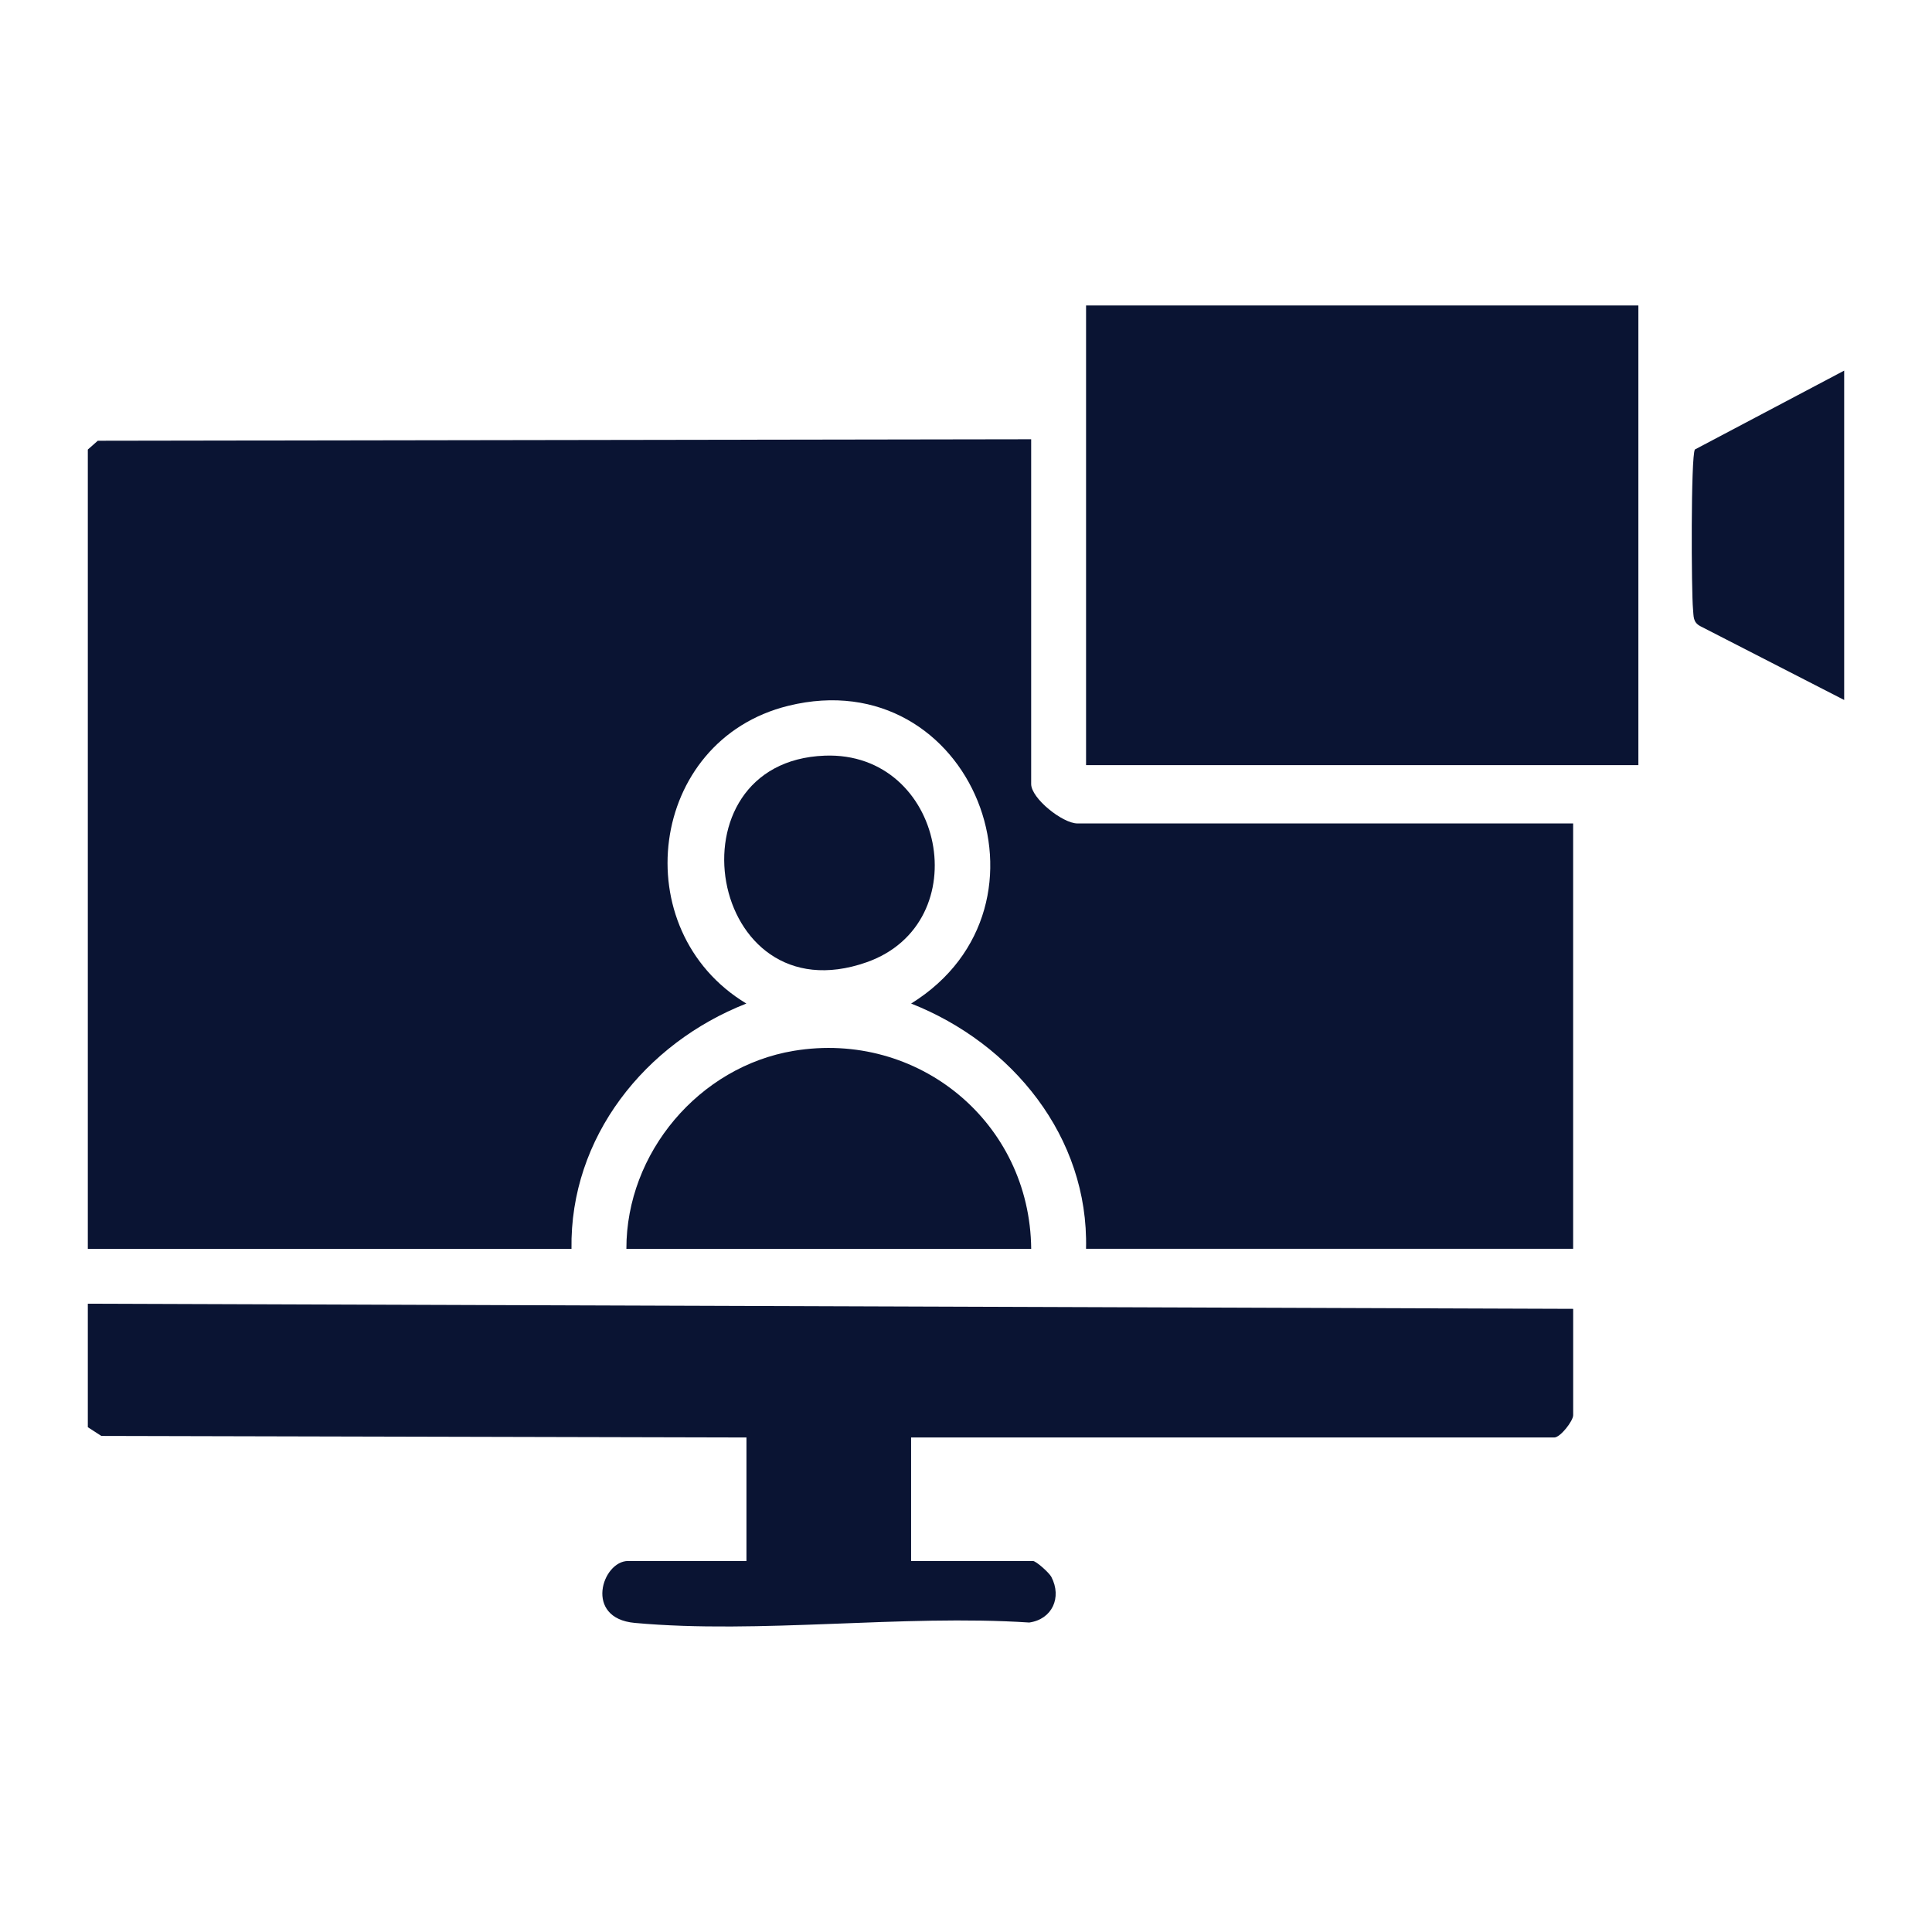
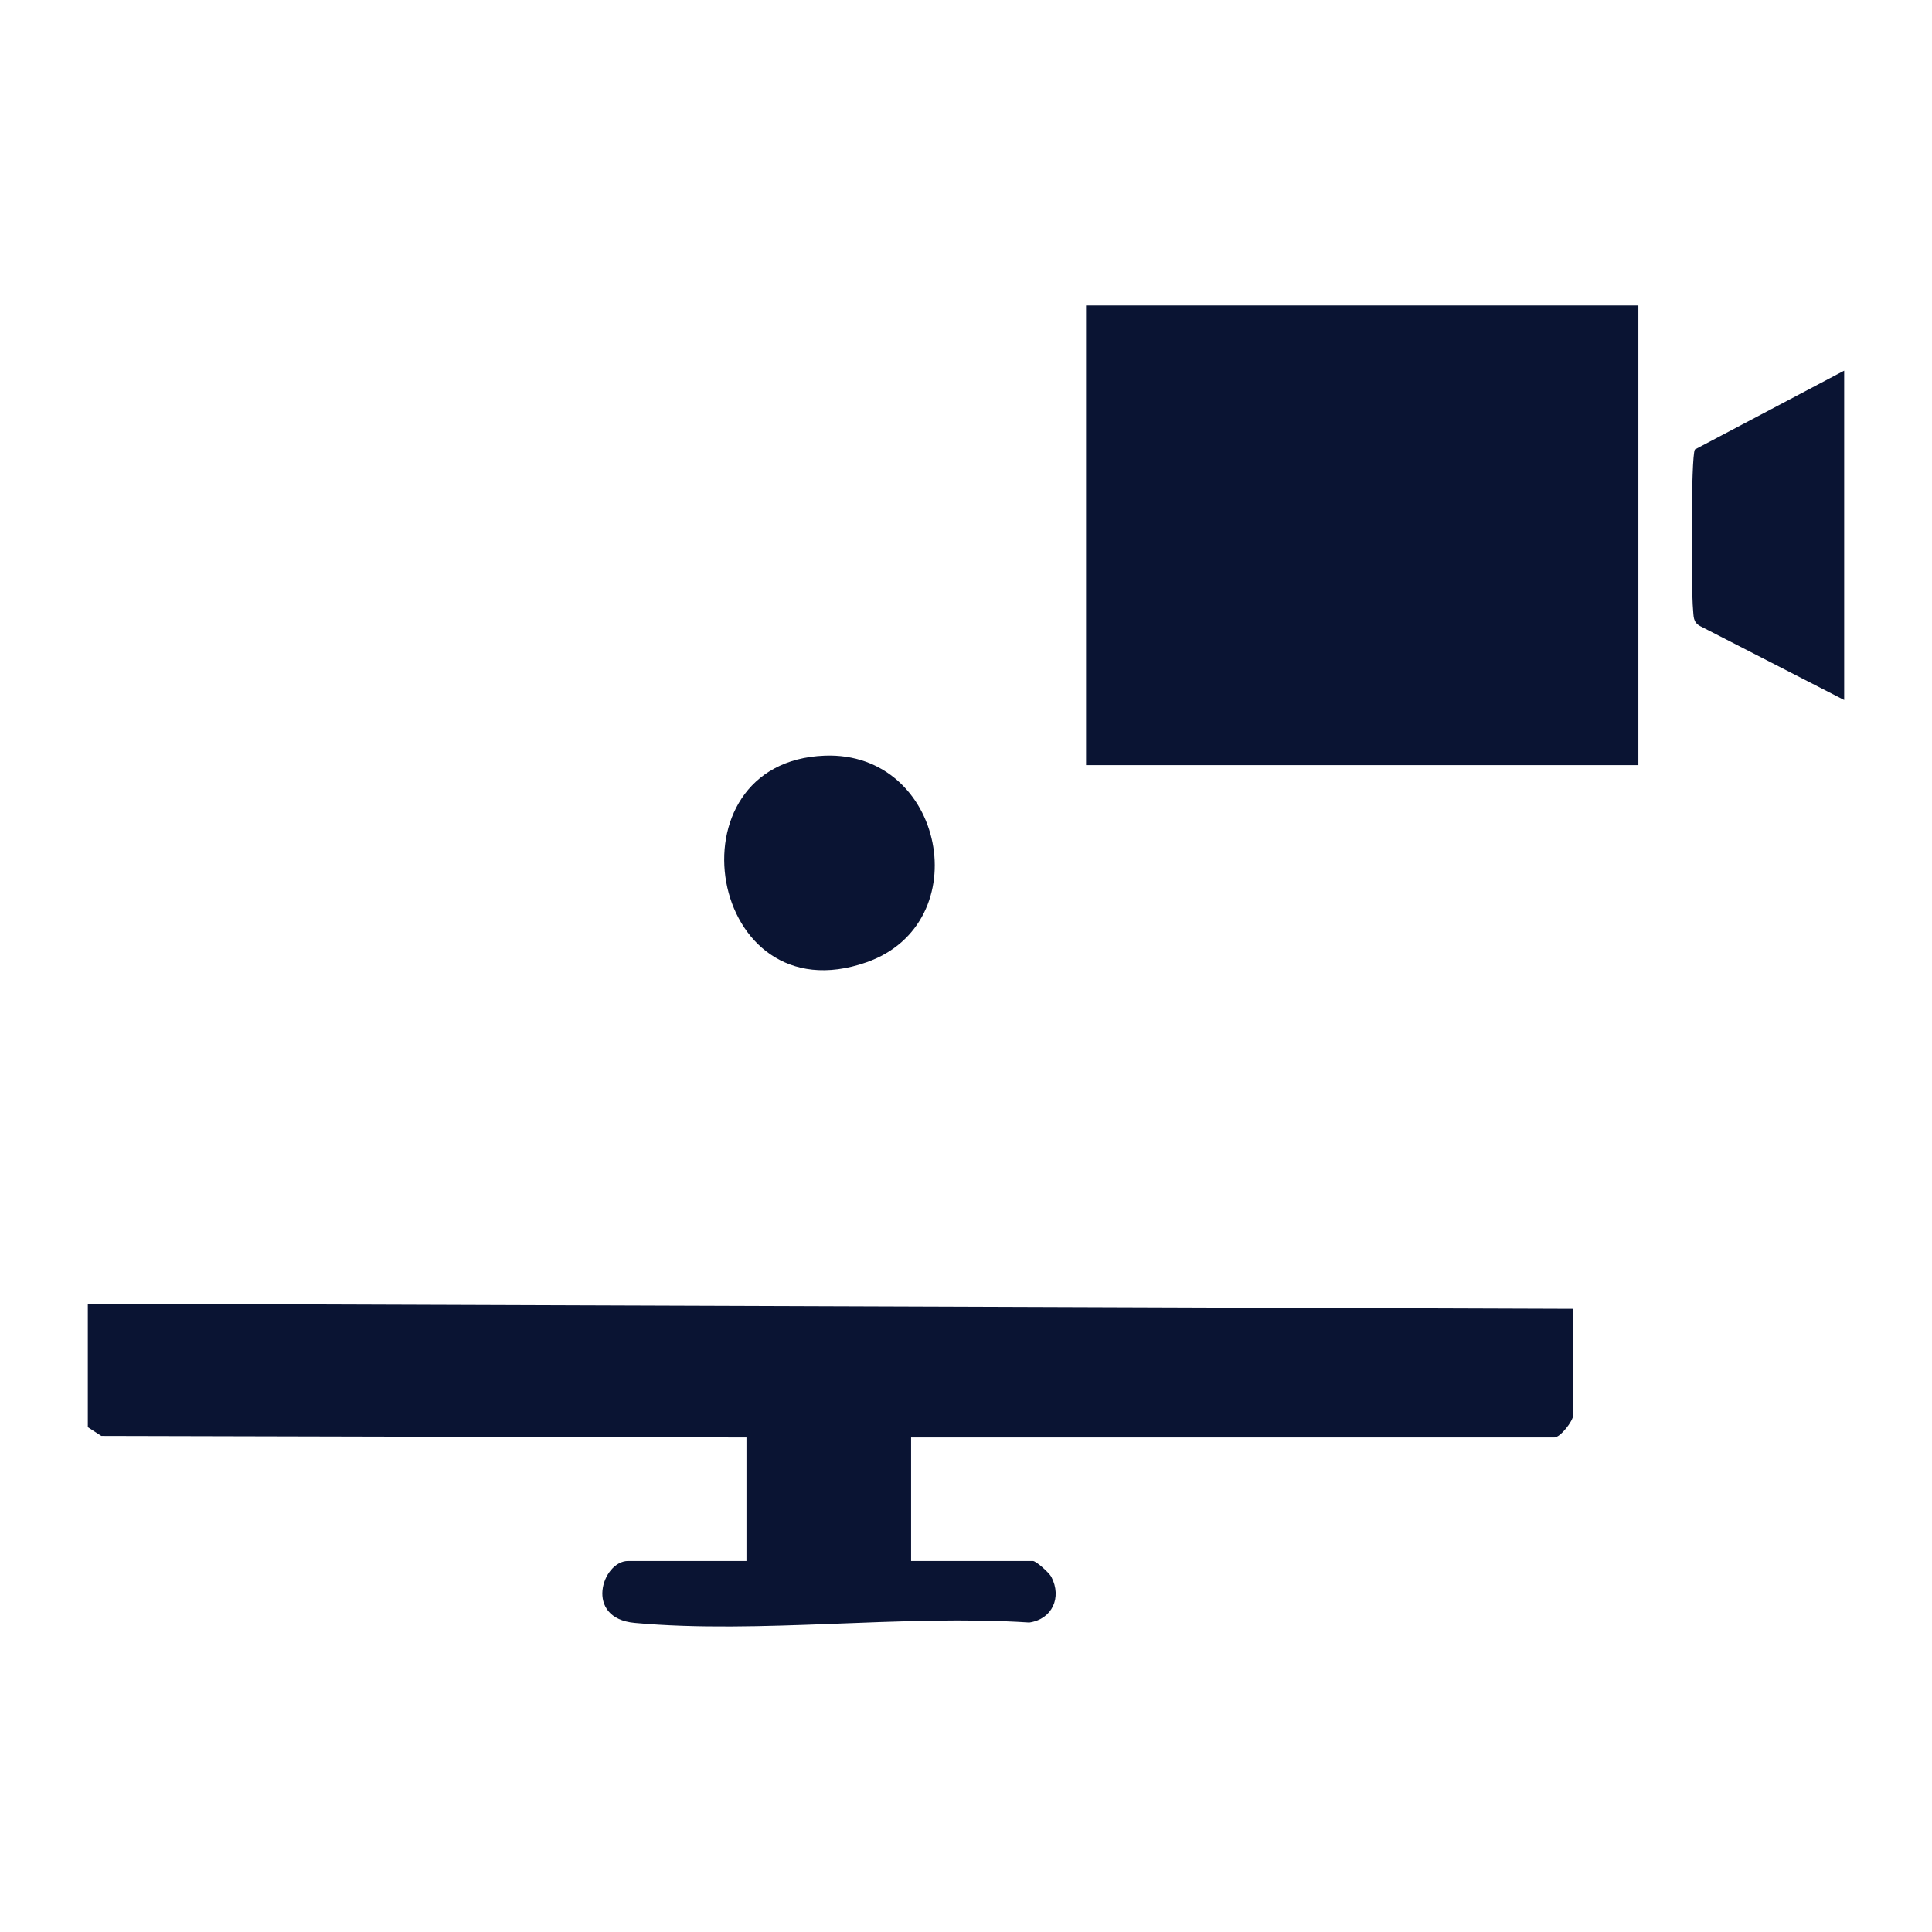
<svg xmlns="http://www.w3.org/2000/svg" id="Layer_1" data-name="Layer 1" viewBox="0 0 550 550">
  <defs>
    <style>      .cls-1 {        fill: #0a1433;      }    </style>
  </defs>
-   <path class="cls-1" d="M25,127.98l2.84-2.51,265.71-.42v98.14c0,4.09,8.95,11.23,13.18,11.23h141.11v121.09h-138.67c.78-31.9-21.05-58.49-49.79-69.82,44.84-27.83,17.33-97.66-34.98-84.76-39.91,9.84-46.6,63.86-11.93,84.76-28.83,11.29-50.27,38.06-49.78,69.83H25V127.98Z" />
  <path class="cls-1" d="M25,371.14l422.85,1.46v30.27c0,1.66-3.67,6.35-5.37,6.35h-183.11v35.16h34.67c.93,0,4.65,3.37,5.25,4.52,3.08,5.89.23,12.08-6.29,13-36.13-2.36-76.69,3.35-112.29.11-14.58-1.32-9.29-17.63-1.9-17.63h33.69v-35.16l-183.65-.44-3.85-2.49v-35.16Z" />
  <rect class="cls-1" x="309.18" y="86.96" width="157.23" height="130.86" />
-   <path class="cls-1" d="M293.55,355.52h-115.23c-.05-27.34,20.71-51.89,47.64-56.37,35.39-5.88,67.26,20.34,67.6,56.37Z" />
-   <path class="cls-1" d="M525,105.52v93.75l-40.99-21.03c-2.11-1.15-1.84-2.79-2.04-4.8-.48-4.83-.65-43.54.53-45.48l42.49-22.45Z" />
+   <path class="cls-1" d="M525,105.52v93.75l-40.99-21.03c-2.11-1.15-1.84-2.79-2.04-4.8-.48-4.83-.65-43.54.53-45.48Z" />
  <path class="cls-1" d="M234.79,215.12c34.11-1.28,43.72,47.66,11.87,58.83-45.28,15.88-57.21-57.13-11.87-58.83Z" />
</svg>